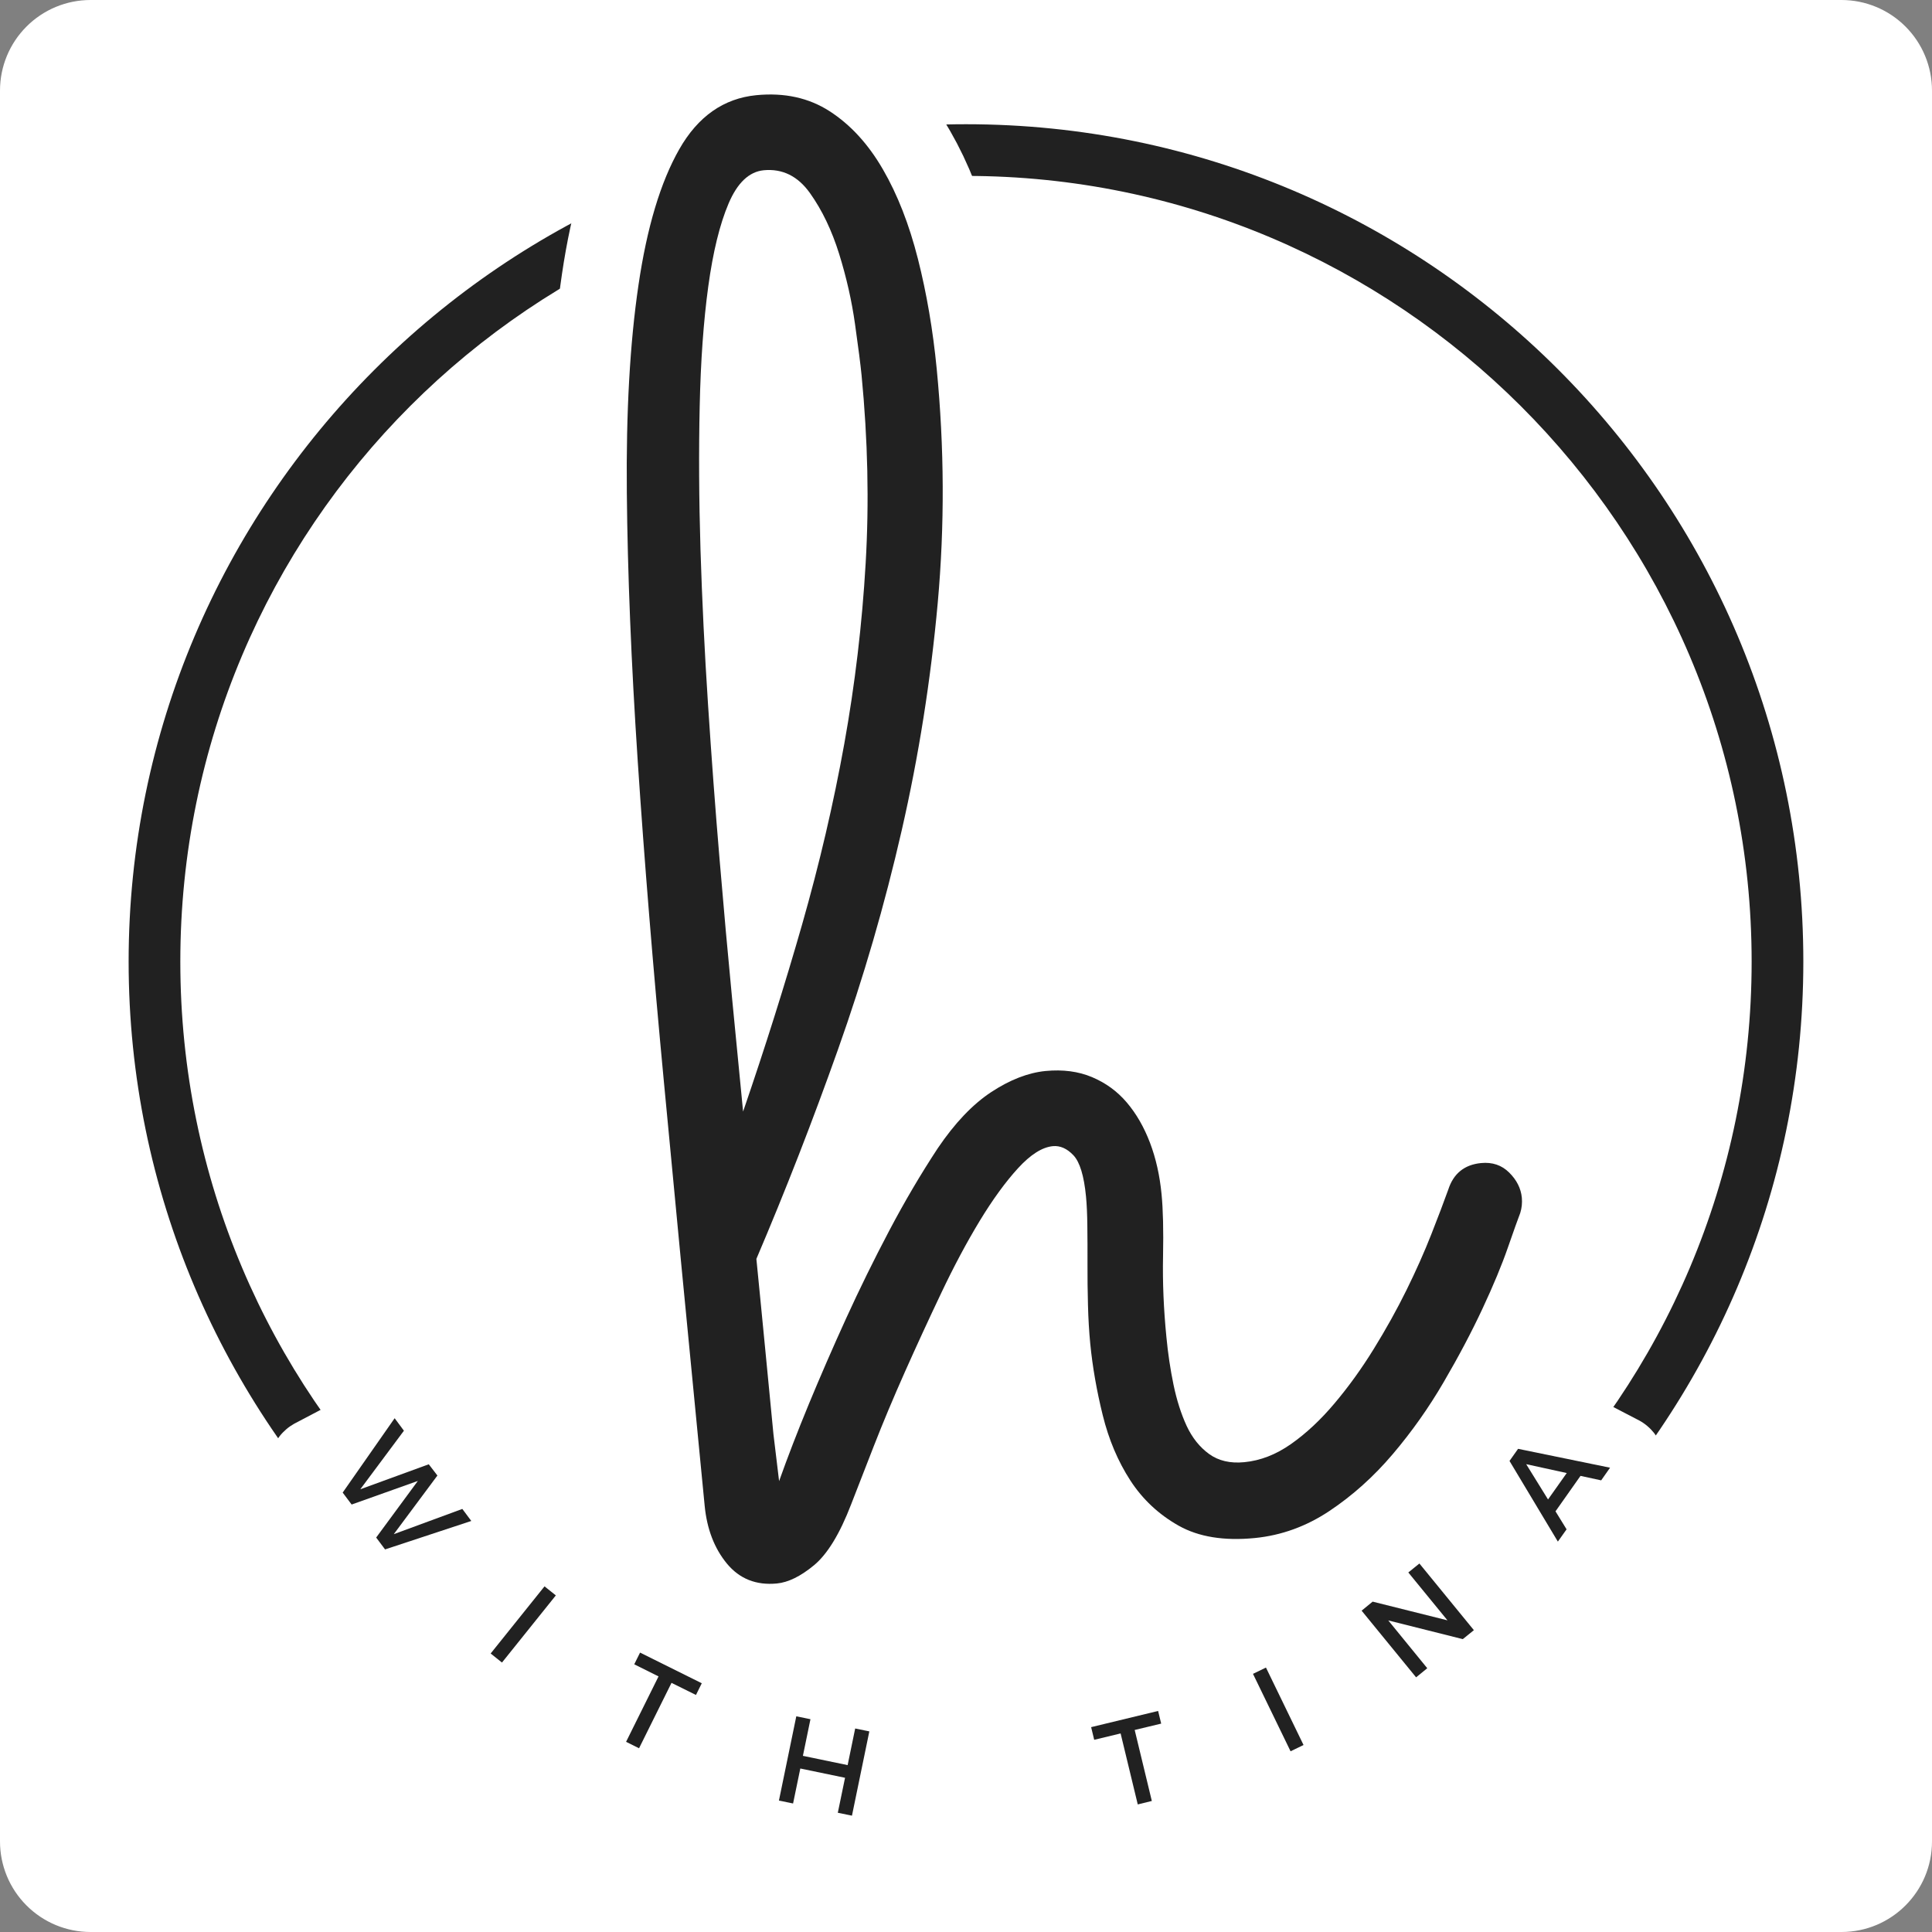
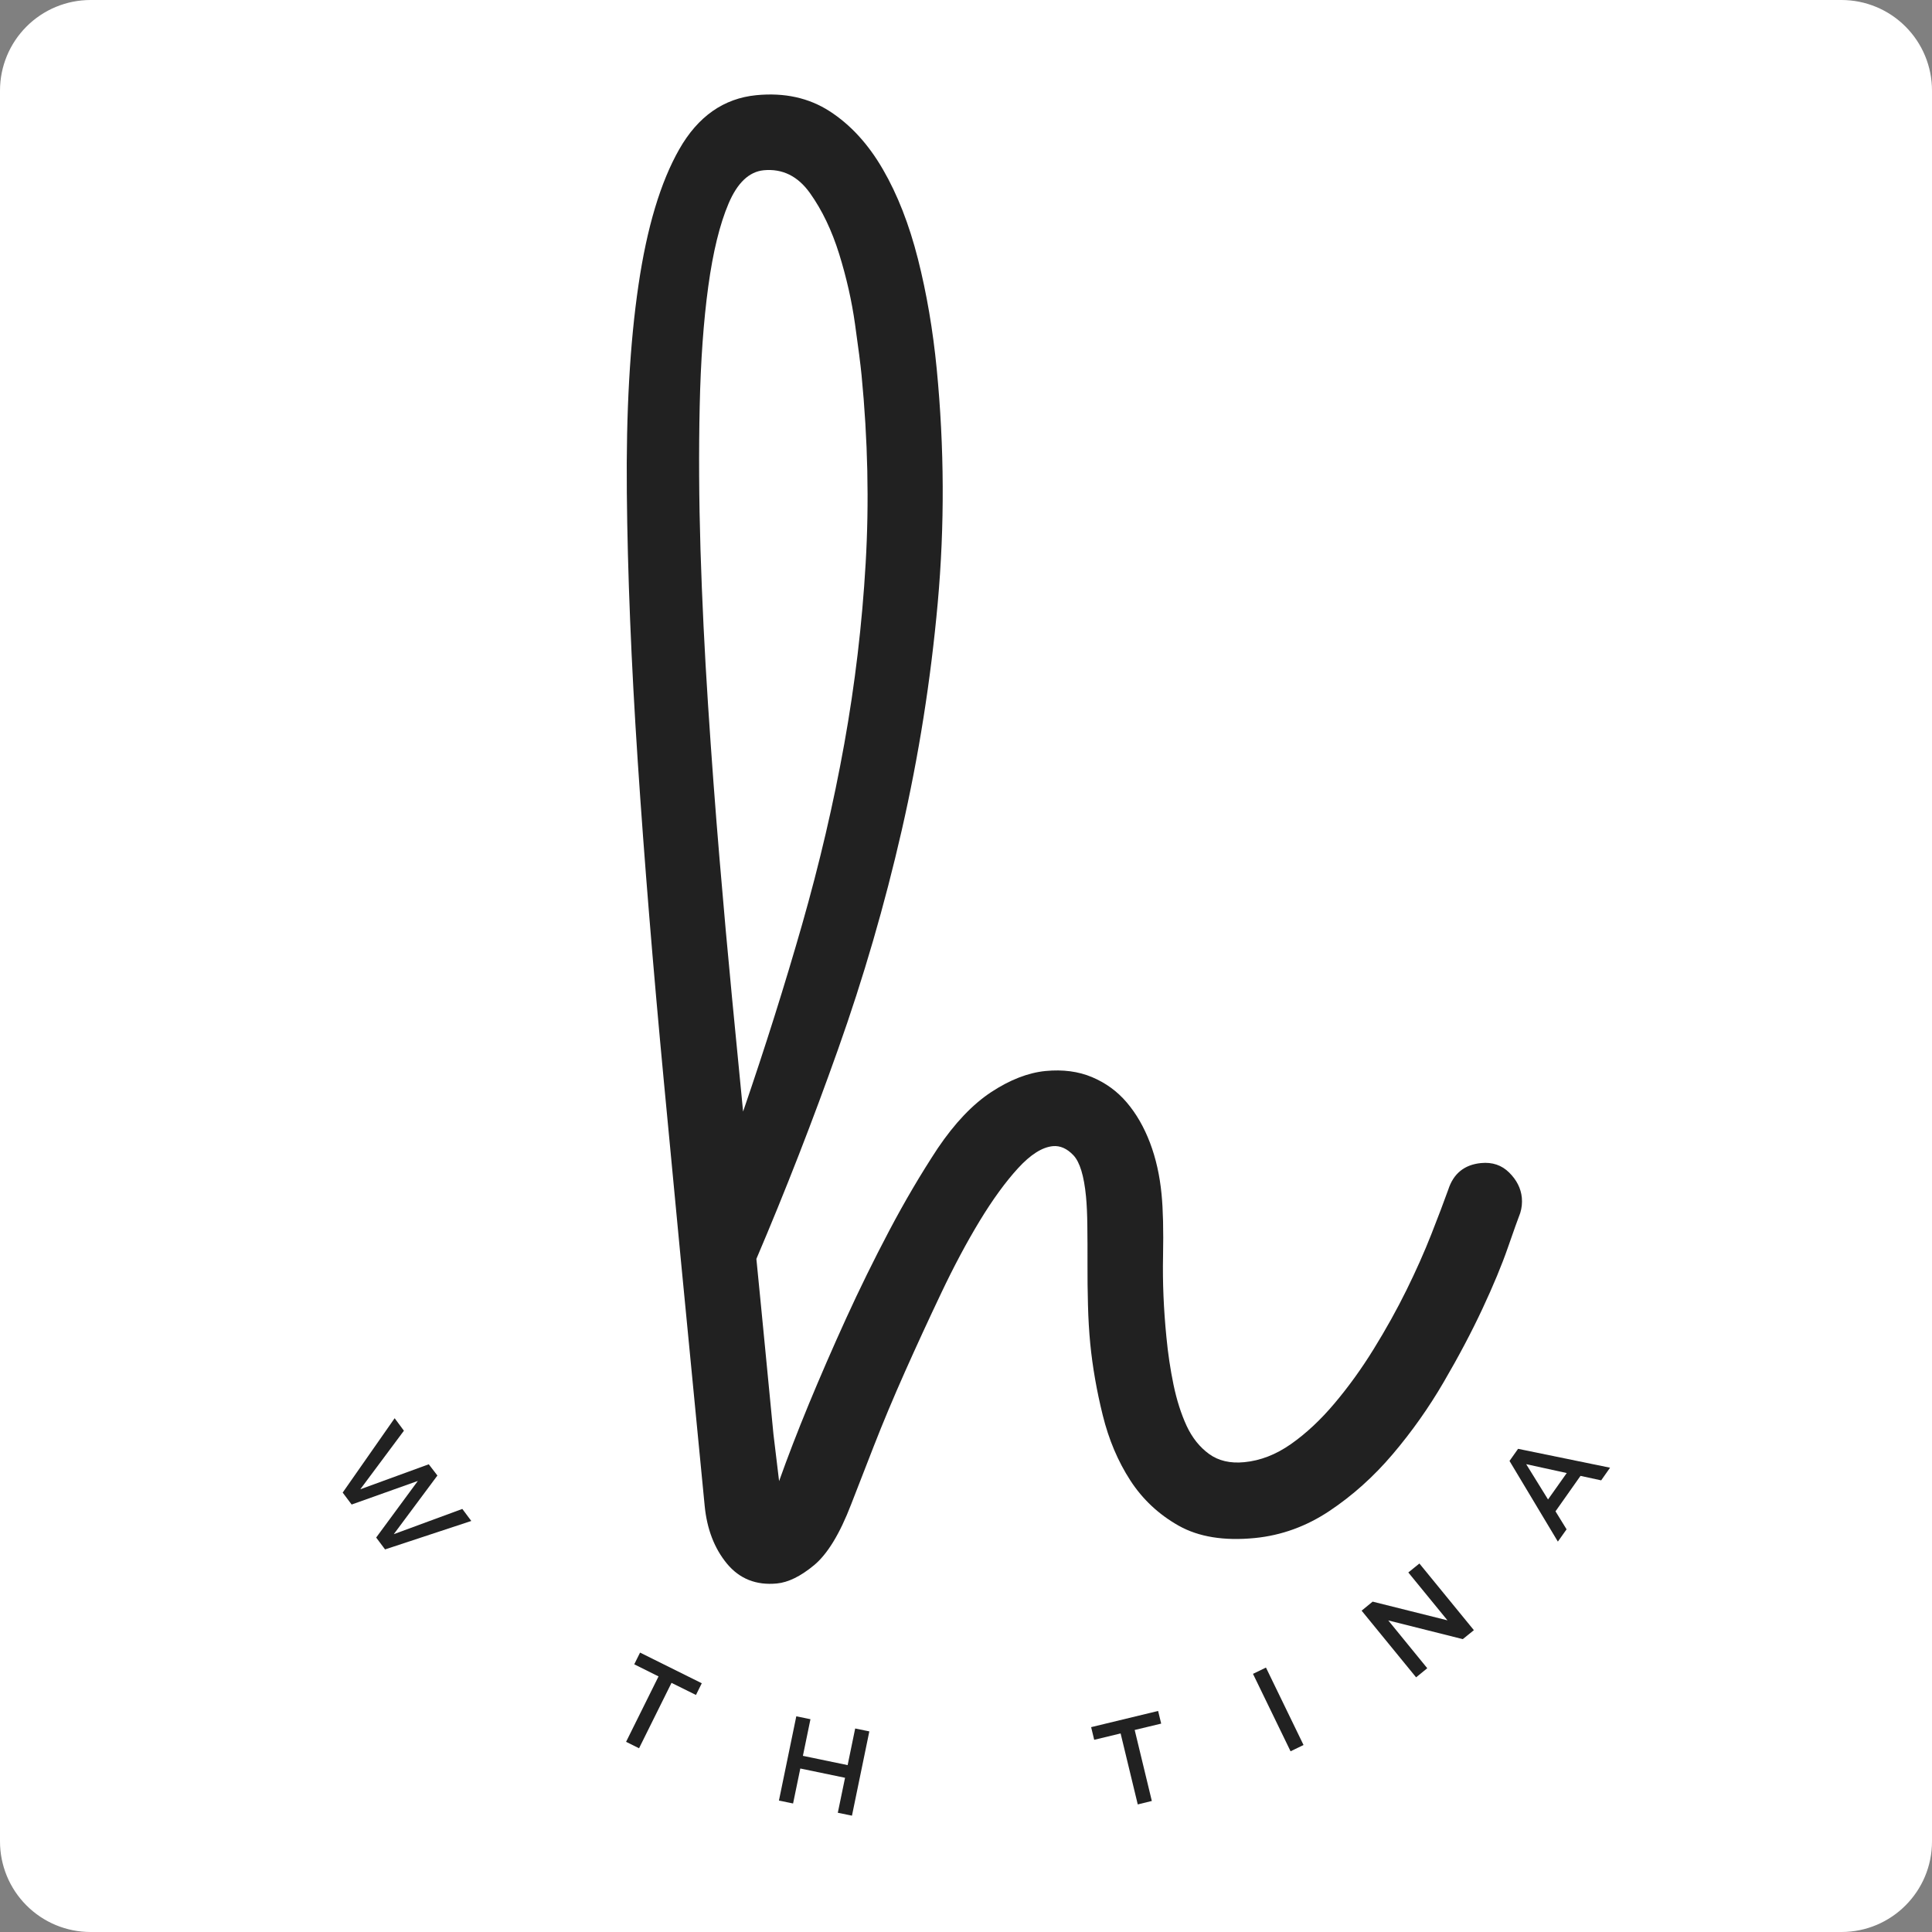
<svg xmlns="http://www.w3.org/2000/svg" width="512" viewBox="0 0 384 384" height="512" preserveAspectRatio="xMidYMid meet">
  <rect x="0" y="0" width="384" height="384" fill="#808080" stroke="none" />
  <defs>
    <g />
    <clipPath id="4dd295406e">
      <path d="M 18 0 L 366 0 C 370.773 0 375.352 1.895 378.727 5.273 C 382.105 8.648 384 13.227 384 18 L 384 366 C 384 375.941 375.941 384 366 384 L 18 384 C 13.227 384 8.648 382.105 5.273 378.727 C 1.895 375.352 0 370.773 0 366 L 0 18 C 0 13.227 1.895 8.648 5.273 5.273 C 8.648 1.895 13.227 0 18 0 Z M 18 0 " clip-rule="nonzero" />
    </clipPath>
    <clipPath id="51126d3d35">
-       <path d="M 25.566 24.691 L 358.566 24.691 L 358.566 357.691 L 25.566 357.691 Z M 25.566 24.691 " clip-rule="nonzero" />
-     </clipPath>
+       </clipPath>
  </defs>
  <g clip-path="url(#4dd295406e)">
    <rect x="-38.4" width="460.8" fill="#ffffff" y="-38.4" height="460.8" fill-opacity="1" />
  </g>
  <g clip-path="url(#51126d3d35)">
    <path fill="#212121" d="M 191.996 357.551 C 100.051 357.551 25.566 282.555 25.566 191.121 C 25.566 99.688 100.051 24.691 191.996 24.691 C 283.945 24.691 358.426 99.176 358.426 191.121 C 358.426 283.07 283.43 357.551 191.996 357.551 Z M 191.996 34.965 C 105.699 34.965 35.84 104.824 35.84 191.121 C 35.84 277.418 105.699 347.277 191.996 347.277 C 278.293 347.277 348.152 277.418 348.152 191.121 C 348.152 104.824 277.781 34.965 191.996 34.965 Z M 191.996 34.965 " fill-opacity="1" fill-rule="nonzero" />
  </g>
  <path stroke-linecap="butt" transform="matrix(0.874, -0.085, 0.085, 0.874, 101.918, -11.445)" fill="none" stroke-linejoin="miter" d="M 26.269 352.632 C 28.698 347.467 31.509 341.883 34.699 335.884 C 37.889 329.885 41.31 323.73 44.955 317.427 C 48.599 311.124 52.473 304.856 56.576 298.629 C 60.678 292.401 64.932 286.551 69.336 281.081 C 73.739 275.769 78.186 271.931 82.667 269.577 C 87.148 267.223 91.363 266.046 95.311 266.045 C 99.259 266.045 102.719 266.842 105.68 268.436 C 108.641 270.034 111.073 272.198 112.971 274.931 C 114.87 277.664 116.312 280.854 117.299 284.5 C 118.285 288.147 118.782 292.098 118.779 296.35 C 118.78 299.843 118.441 304.514 117.756 310.363 C 117.071 316.211 116.731 322.326 116.731 328.707 C 116.73 332.351 116.92 335.96 117.301 339.53 C 117.679 343.099 118.365 346.291 119.353 349.101 C 120.336 351.911 121.818 354.188 123.794 355.936 C 125.77 357.685 128.35 358.557 131.543 358.555 C 135.187 358.556 138.833 357.529 142.48 355.478 C 146.126 353.428 149.692 350.694 153.186 347.278 C 156.68 343.857 160.023 340.06 163.215 335.886 C 166.402 331.707 169.29 327.53 171.875 323.35 C 174.454 319.174 176.733 315.148 178.71 311.276 C 180.684 307.399 182.276 304.174 183.493 301.592 C 185.014 298.095 187.67 296.351 191.47 296.349 C 194.05 296.35 196.104 297.261 197.621 299.085 C 199.138 300.909 199.898 302.884 199.902 305.008 C 199.9 306.224 199.672 307.364 199.216 308.429 C 198.61 309.644 197.432 312.15 195.685 315.946 C 193.939 319.742 191.583 324.15 188.622 329.16 C 185.657 334.175 182.201 339.414 178.253 344.883 C 174.305 350.352 169.936 355.404 165.149 360.036 C 160.365 364.672 155.202 368.467 149.656 371.428 C 144.113 374.395 138.3 375.873 132.223 375.872 C 125.239 375.872 119.615 374.394 115.365 371.432 C 111.11 368.47 107.805 364.71 105.449 360.152 C 103.098 355.595 101.501 350.503 100.665 344.886 C 99.831 339.265 99.41 333.796 99.413 328.48 C 99.411 325.743 99.526 322.821 99.753 319.704 C 99.984 316.592 100.248 313.515 100.552 310.477 C 100.857 307.44 101.121 304.59 101.348 301.934 C 101.575 299.273 101.69 297.035 101.689 295.211 C 101.691 290.503 101.045 287.31 99.754 285.642 C 98.463 283.969 96.984 283.136 95.312 283.135 C 92.879 283.135 90.109 284.538 86.996 287.351 C 83.879 290.16 80.614 293.845 77.198 298.399 C 73.776 302.958 70.362 308.085 66.942 313.78 C 63.526 319.48 60.221 325.136 57.031 330.759 C 53.842 336.378 50.956 341.731 48.372 346.823 C 45.789 351.911 43.662 356.126 41.991 359.469 C 38.804 365.848 35.574 370.139 32.305 372.343 C 29.042 374.543 26.118 375.644 23.533 375.648 C 18.825 375.646 15.219 373.784 12.71 370.061 C 10.206 366.343 8.951 361.821 8.95 356.504 L 8.951 342.152 C 8.95 313.441 8.99 286.058 9.065 260.006 C 9.14 233.954 9.521 209.725 10.203 187.318 C 10.89 164.912 12.027 144.633 13.623 126.478 C 15.219 108.328 17.613 92.831 20.802 79.995 C 23.991 67.16 28.054 57.248 32.991 50.262 C 37.928 43.27 44.121 39.777 51.561 39.777 C 57.941 39.78 63.334 41.526 67.738 45.017 C 72.147 48.513 75.714 53.26 78.448 59.258 C 81.186 65.262 83.157 72.25 84.376 80.225 C 85.59 88.199 86.195 96.592 86.196 105.401 C 86.196 123.327 84.566 140.91 81.297 158.151 C 78.032 175.393 73.663 192.218 68.194 208.624 C 62.726 225.029 56.346 241.02 49.054 256.59 C 41.762 272.157 34.091 287.31 26.039 302.047 C 26.042 304.779 26.041 308.048 26.043 311.844 C 26.04 315.64 26.041 319.441 26.043 323.237 C 26.041 327.033 26.042 330.606 26.043 333.946 C 26.04 337.29 26.041 339.947 26.041 341.923 Z M 26.271 268.552 C 32.648 254.574 38.459 240.943 43.7 227.649 C 48.942 214.356 53.424 201.106 57.147 187.888 C 60.865 174.671 63.792 161.268 65.915 147.672 C 68.043 134.076 69.108 119.911 69.107 105.174 C 69.106 102.746 68.991 98.871 68.766 93.555 C 68.536 88.239 67.854 82.843 66.714 77.375 C 65.574 71.907 63.83 67.123 61.475 63.022 C 59.12 58.921 55.814 56.868 51.562 56.866 C 48.221 56.868 45.334 59.108 42.904 63.589 C 40.474 68.07 38.344 74.145 36.525 81.82 C 34.701 89.49 33.18 98.414 31.966 108.594 C 30.752 118.769 29.765 129.556 29.005 140.951 C 28.246 152.342 27.676 164.037 27.295 176.041 C 26.914 188.041 26.647 199.699 26.499 211.015 C 26.345 222.335 26.267 232.929 26.268 242.802 C 26.269 252.674 26.27 261.259 26.271 268.552 Z M 26.271 268.552 " stroke="#ffffff" stroke-width="35" stroke-opacity="1" stroke-miterlimit="4" />
  <g fill="#212121" fill-opacity="1">
    <g transform="translate(133.196, 313.573)">
      <g>
        <path d="M 21.656 -19.188 C 23.332 -23.906 25.305 -29.02 27.578 -34.531 C 29.859 -40.039 32.32 -45.703 34.969 -51.516 C 37.625 -57.336 40.477 -63.145 43.531 -68.938 C 46.582 -74.727 49.801 -80.195 53.188 -85.344 C 56.582 -90.363 60.133 -94.094 63.844 -96.531 C 67.562 -98.969 71.148 -100.359 74.609 -100.703 C 78.055 -101.035 81.141 -100.629 83.859 -99.484 C 86.586 -98.336 88.895 -96.648 90.781 -94.422 C 92.664 -92.203 94.195 -89.539 95.375 -86.438 C 96.551 -83.332 97.316 -79.926 97.672 -76.219 C 97.973 -73.156 98.07 -69.039 97.969 -63.875 C 97.863 -58.719 98.086 -53.352 98.641 -47.781 C 98.941 -44.594 99.41 -41.453 100.047 -38.359 C 100.691 -35.273 101.562 -32.547 102.656 -30.172 C 103.758 -27.805 105.25 -25.941 107.125 -24.578 C 109 -23.223 111.328 -22.68 114.109 -22.953 C 117.305 -23.254 120.406 -24.457 123.406 -26.562 C 126.414 -28.676 129.301 -31.375 132.062 -34.656 C 134.832 -37.938 137.426 -41.535 139.844 -45.453 C 142.27 -49.379 144.438 -53.273 146.344 -57.141 C 148.25 -61.004 149.898 -64.711 151.297 -68.266 C 152.691 -71.816 153.812 -74.77 154.656 -77.125 C 155.688 -80.32 157.859 -82.082 161.172 -82.406 C 163.422 -82.625 165.285 -81.992 166.766 -80.516 C 168.254 -79.047 169.094 -77.383 169.281 -75.531 C 169.375 -74.477 169.27 -73.469 168.969 -72.5 C 168.539 -71.395 167.723 -69.109 166.516 -65.641 C 165.316 -62.172 163.633 -58.117 161.469 -53.484 C 159.312 -48.859 156.738 -43.988 153.75 -38.875 C 150.77 -33.758 147.383 -28.973 143.594 -24.516 C 139.812 -20.066 135.625 -16.312 131.031 -13.25 C 126.438 -10.188 121.488 -8.395 116.188 -7.875 C 110.082 -7.281 105.047 -8.098 101.078 -10.328 C 97.109 -12.566 93.898 -15.57 91.453 -19.344 C 89.004 -23.125 87.18 -27.438 85.984 -32.281 C 84.785 -37.125 83.957 -41.863 83.5 -46.5 C 83.27 -48.883 83.117 -51.445 83.047 -54.188 C 82.973 -56.938 82.941 -59.648 82.953 -62.328 C 82.961 -65.004 82.953 -67.508 82.922 -69.844 C 82.898 -72.188 82.812 -74.16 82.656 -75.766 C 82.258 -79.879 81.426 -82.609 80.156 -83.953 C 78.883 -85.297 77.52 -85.898 76.062 -85.766 C 73.938 -85.555 71.629 -84.094 69.141 -81.375 C 66.66 -78.664 64.117 -75.172 61.516 -70.891 C 58.922 -66.609 56.375 -61.832 53.875 -56.562 C 51.375 -51.301 48.969 -46.078 46.656 -40.891 C 44.352 -35.711 42.289 -30.789 40.469 -26.125 C 38.645 -21.469 37.145 -17.613 35.969 -14.562 C 33.719 -8.707 31.258 -4.676 28.594 -2.469 C 25.938 -0.27 23.477 0.938 21.219 1.156 C 17.102 1.551 13.789 0.234 11.281 -2.797 C 8.781 -5.836 7.305 -9.68 6.859 -14.328 L 5.641 -26.875 C 3.191 -51.957 0.895 -75.879 -1.25 -98.641 C -3.406 -121.41 -5.133 -142.609 -6.438 -162.234 C -7.738 -181.867 -8.461 -199.68 -8.609 -215.672 C -8.766 -231.672 -7.992 -245.41 -6.297 -256.891 C -4.609 -268.379 -1.906 -277.383 1.812 -283.906 C 5.531 -290.438 10.641 -294.02 17.141 -294.656 C 22.723 -295.195 27.582 -294.129 31.719 -291.453 C 35.863 -288.773 39.383 -284.93 42.281 -279.922 C 45.188 -274.91 47.508 -268.973 49.25 -262.109 C 50.988 -255.242 52.234 -247.957 52.984 -240.25 C 54.504 -224.602 54.57 -209.109 53.188 -193.766 C 51.801 -178.422 49.414 -163.348 46.031 -148.547 C 42.645 -133.742 38.426 -119.234 33.375 -105.016 C 28.332 -90.797 22.922 -76.91 17.141 -63.359 C 17.379 -60.973 17.66 -58.117 17.984 -54.797 C 18.305 -51.484 18.629 -48.164 18.953 -44.844 C 19.273 -41.531 19.578 -38.41 19.859 -35.484 C 20.141 -32.566 20.363 -30.25 20.531 -28.531 Z M 14.5 -92.641 C 18.875 -105.391 22.785 -117.789 26.234 -129.844 C 29.68 -141.906 32.473 -153.863 34.609 -165.719 C 36.742 -177.582 38.16 -189.547 38.859 -201.609 C 39.566 -213.672 39.297 -226.133 38.047 -239 C 37.836 -241.125 37.406 -244.5 36.75 -249.125 C 36.102 -253.75 35.051 -258.406 33.594 -263.094 C 32.133 -267.781 30.203 -271.812 27.797 -275.188 C 25.391 -278.57 22.32 -280.086 18.594 -279.734 C 15.688 -279.441 13.359 -277.234 11.609 -273.109 C 9.859 -268.992 8.516 -263.504 7.578 -256.641 C 6.641 -249.785 6.07 -241.859 5.875 -232.859 C 5.676 -223.867 5.727 -214.363 6.031 -204.344 C 6.344 -194.32 6.844 -184.051 7.531 -173.531 C 8.219 -163.02 8.977 -152.816 9.812 -142.922 C 10.645 -133.023 11.477 -123.766 12.312 -115.141 C 13.156 -106.516 13.883 -99.016 14.5 -92.641 Z M 14.5 -92.641 " />
      </g>
    </g>
  </g>
  <path fill="#ffffff" d="M 325.875 282.367 C 326.426 282.672 326.941 283.027 327.422 283.438 C 327.902 283.844 328.336 284.293 328.73 284.781 C 329.125 285.273 329.469 285.797 329.762 286.355 C 330.055 286.91 330.289 287.492 330.469 288.094 C 330.652 288.699 330.773 289.312 330.832 289.938 C 330.895 290.566 330.898 291.191 330.836 291.816 C 330.777 292.445 330.66 293.059 330.48 293.664 C 330.305 294.266 330.07 294.848 329.781 295.406 C 328.008 298.359 326.145 301.25 324.188 304.082 C 322.23 306.918 320.184 309.684 318.051 312.383 C 315.918 315.086 313.695 317.715 311.395 320.273 C 309.09 322.832 306.707 325.312 304.242 327.719 C 301.781 330.125 299.242 332.449 296.629 334.691 C 294.016 336.93 291.336 339.086 288.582 341.156 C 285.832 343.227 283.02 345.207 280.141 347.094 C 277.262 348.984 274.324 350.777 271.332 352.477 C 268.336 354.18 265.293 355.781 262.195 357.285 C 259.098 358.789 255.957 360.191 252.77 361.492 C 249.582 362.797 246.355 363.996 243.094 365.09 C 239.828 366.184 236.535 367.172 233.207 368.059 C 229.879 368.941 226.527 369.715 223.148 370.383 C 219.77 371.051 216.375 371.609 212.961 372.059 C 209.551 372.508 206.125 372.848 202.691 373.074 C 199.254 373.305 195.816 373.422 192.375 373.434 C 188.93 373.441 185.492 373.336 182.055 373.125 C 178.617 372.91 175.191 372.59 171.777 372.156 C 168.363 371.723 164.965 371.18 161.582 370.527 C 158.203 369.875 154.848 369.117 151.516 368.25 C 148.184 367.383 144.883 366.41 141.613 365.328 C 138.344 364.25 135.113 363.066 131.922 361.781 C 128.727 360.492 125.578 359.105 122.477 357.613 C 119.371 356.125 116.32 354.535 113.316 352.852 C 110.316 351.164 107.371 349.383 104.484 347.508 C 101.598 345.633 98.773 343.668 96.012 341.613 C 93.25 339.555 90.559 337.414 87.934 335.184 C 85.312 332.953 82.762 330.641 80.289 328.246 C 77.812 325.855 75.418 323.383 73.102 320.836 C 70.789 318.289 68.555 315.668 66.41 312.977 C 64.262 310.289 62.203 307.531 60.23 304.707 C 58.262 301.883 56.387 299 54.602 296.055 C 54.309 295.5 54.07 294.918 53.891 294.316 C 53.707 293.715 53.586 293.098 53.523 292.473 C 53.461 291.848 53.461 291.219 53.52 290.594 C 53.578 289.969 53.695 289.352 53.875 288.746 C 54.051 288.145 54.285 287.562 54.574 287.004 C 54.867 286.445 55.207 285.922 55.598 285.426 C 55.988 284.934 56.426 284.484 56.902 284.074 C 57.379 283.664 57.895 283.309 58.441 282.996 L 75.746 273.895 C 76.316 273.566 76.914 273.297 77.539 273.09 C 78.164 272.879 78.801 272.734 79.453 272.656 C 80.109 272.574 80.762 272.562 81.418 272.613 C 82.074 272.668 82.719 272.785 83.352 272.965 C 83.984 273.148 84.594 273.395 85.176 273.699 C 85.758 274.004 86.305 274.363 86.816 274.781 C 87.328 275.195 87.789 275.66 88.207 276.168 C 88.625 276.676 88.984 277.223 89.293 277.805 C 90.66 279.965 92.094 282.078 93.594 284.148 C 95.094 286.215 96.66 288.234 98.285 290.203 C 99.914 292.172 101.602 294.09 103.352 295.953 C 105.098 297.816 106.906 299.621 108.766 301.371 C 110.629 303.121 112.547 304.809 114.516 306.438 C 116.484 308.066 118.5 309.633 120.57 311.133 C 122.637 312.633 124.75 314.07 126.91 315.438 C 129.066 316.805 131.266 318.105 133.504 319.332 C 135.746 320.562 138.023 321.719 140.336 322.805 C 142.648 323.891 144.992 324.902 147.371 325.844 C 149.746 326.781 152.152 327.641 154.582 328.43 C 157.012 329.215 159.469 329.926 161.941 330.555 C 164.418 331.188 166.914 331.738 169.422 332.215 C 171.934 332.688 174.457 333.082 176.992 333.398 C 179.527 333.715 182.07 333.949 184.621 334.105 C 187.172 334.258 189.727 334.332 192.281 334.328 C 194.836 334.32 197.387 334.234 199.938 334.066 C 202.488 333.902 205.031 333.652 207.562 333.328 C 210.098 333 212.621 332.594 215.129 332.105 C 217.637 331.621 220.129 331.055 222.602 330.414 C 225.074 329.77 227.523 329.047 229.949 328.25 C 232.379 327.453 234.777 326.578 237.152 325.629 C 239.523 324.68 241.863 323.656 244.172 322.562 C 246.48 321.465 248.75 320.297 250.984 319.055 C 253.219 317.816 255.41 316.508 257.562 315.129 C 259.715 313.75 261.82 312.305 263.883 310.797 C 265.941 309.285 267.953 307.711 269.914 306.07 C 271.875 304.434 273.785 302.734 275.637 300.977 C 277.492 299.219 279.289 297.406 281.027 295.535 C 282.77 293.66 284.449 291.738 286.066 289.762 C 287.684 287.781 289.238 285.758 290.73 283.68 C 292.219 281.605 293.645 279.484 295 277.32 C 295.305 276.738 295.664 276.188 296.078 275.676 C 296.492 275.164 296.953 274.699 297.465 274.281 C 297.973 273.863 298.516 273.5 299.098 273.191 C 299.68 272.887 300.285 272.637 300.918 272.453 C 301.551 272.266 302.195 272.145 302.852 272.09 C 303.508 272.035 304.16 272.047 304.816 272.121 C 305.469 272.199 306.109 272.34 306.734 272.547 C 307.359 272.754 307.957 273.02 308.527 273.348 Z M 325.875 282.367 " fill-opacity="1" fill-rule="nonzero" />
  <g fill="#212121" fill-opacity="1">
    <g transform="translate(64.673, 292.053)">
      <g>
        <path d="M 11.859 15.906 L 10.094 13.547 L 18.375 2.297 L 5.219 6.984 L 3.438 4.609 L 13.766 -10.172 L 15.609 -7.688 L 6.938 3.953 L 20.547 -1.016 L 22.266 1.219 L 13.594 12.875 L 27.219 7.859 L 29 10.25 Z M 11.859 15.906 " />
      </g>
    </g>
  </g>
  <g fill="#212121" fill-opacity="1">
    <g transform="translate(95.773, 327.24)">
      <g>
-         <path d="M 4 3.203 L 1.75 1.406 L 12.453 -11.938 L 14.703 -10.141 Z M 4 3.203 " />
-       </g>
+         </g>
    </g>
  </g>
  <g fill="#212121" fill-opacity="1">
    <g transform="translate(119.406, 343.7)">
      <g>
        <path d="M 18.922 -6.812 L 14.062 -9.219 L 7.609 3.781 L 5.031 2.5 L 11.484 -10.5 L 6.656 -12.906 L 7.812 -15.234 L 20.078 -9.141 Z M 18.922 -6.812 " />
      </g>
    </g>
  </g>
  <g fill="#212121" fill-opacity="1">
    <g transform="translate(152.615, 357.425)">
      <g>
        <path d="M 16.719 3.453 L 13.906 2.875 L 15.344 -4.078 L 6.453 -5.922 L 5.016 1.031 L 2.203 0.453 L 5.656 -16.297 L 8.469 -15.719 L 6.969 -8.438 L 15.859 -6.594 L 17.359 -13.875 L 20.172 -13.297 Z M 16.719 3.453 " />
      </g>
    </g>
  </g>
  <g fill="#212121" fill-opacity="1">
    <g transform="translate(193.093, 362.509)">
      <g />
    </g>
  </g>
  <g fill="#212121" fill-opacity="1">
    <g transform="translate(220.669, 359.956)">
      <g>
        <path d="M 10.125 -17.375 L 4.859 -16.109 L 8.266 -2 L 5.469 -1.312 L 2.062 -15.422 L -3.188 -14.156 L -3.797 -16.672 L 9.516 -19.891 Z M 10.125 -17.375 " />
      </g>
    </g>
  </g>
  <g fill="#212121" fill-opacity="1">
    <g transform="translate(254.479, 349.067)">
      <g>
        <path d="M 4.609 -2.234 L 2.031 -0.984 L -5.438 -16.375 L -2.859 -17.625 Z M 4.609 -2.234 " />
      </g>
    </g>
  </g>
  <g fill="#212121" fill-opacity="1">
    <g transform="translate(279.711, 334.806)">
      <g>
        <path d="M 13.234 -10.797 L 11.031 -9.016 L -3.781 -12.734 L 3.969 -3.234 L 1.75 -1.422 L -9.078 -14.672 L -6.891 -16.469 L 7.984 -12.75 L 0.203 -22.266 L 2.406 -24.047 Z M 13.234 -10.797 " />
      </g>
    </g>
  </g>
  <g fill="#212121" fill-opacity="1">
    <g transform="translate(309.621, 306.435)">
      <g>
        <path d="M 4.516 -13.094 L -0.453 -6.047 L 1.75 -2.469 L 0.016 -0.031 L -9.594 -16.062 L -7.891 -18.469 L 10.391 -14.719 L 8.625 -12.203 Z M 1.781 -13.656 L -6.281 -15.422 L -1.938 -8.406 Z M 1.781 -13.656 " />
      </g>
    </g>
  </g>
</svg>